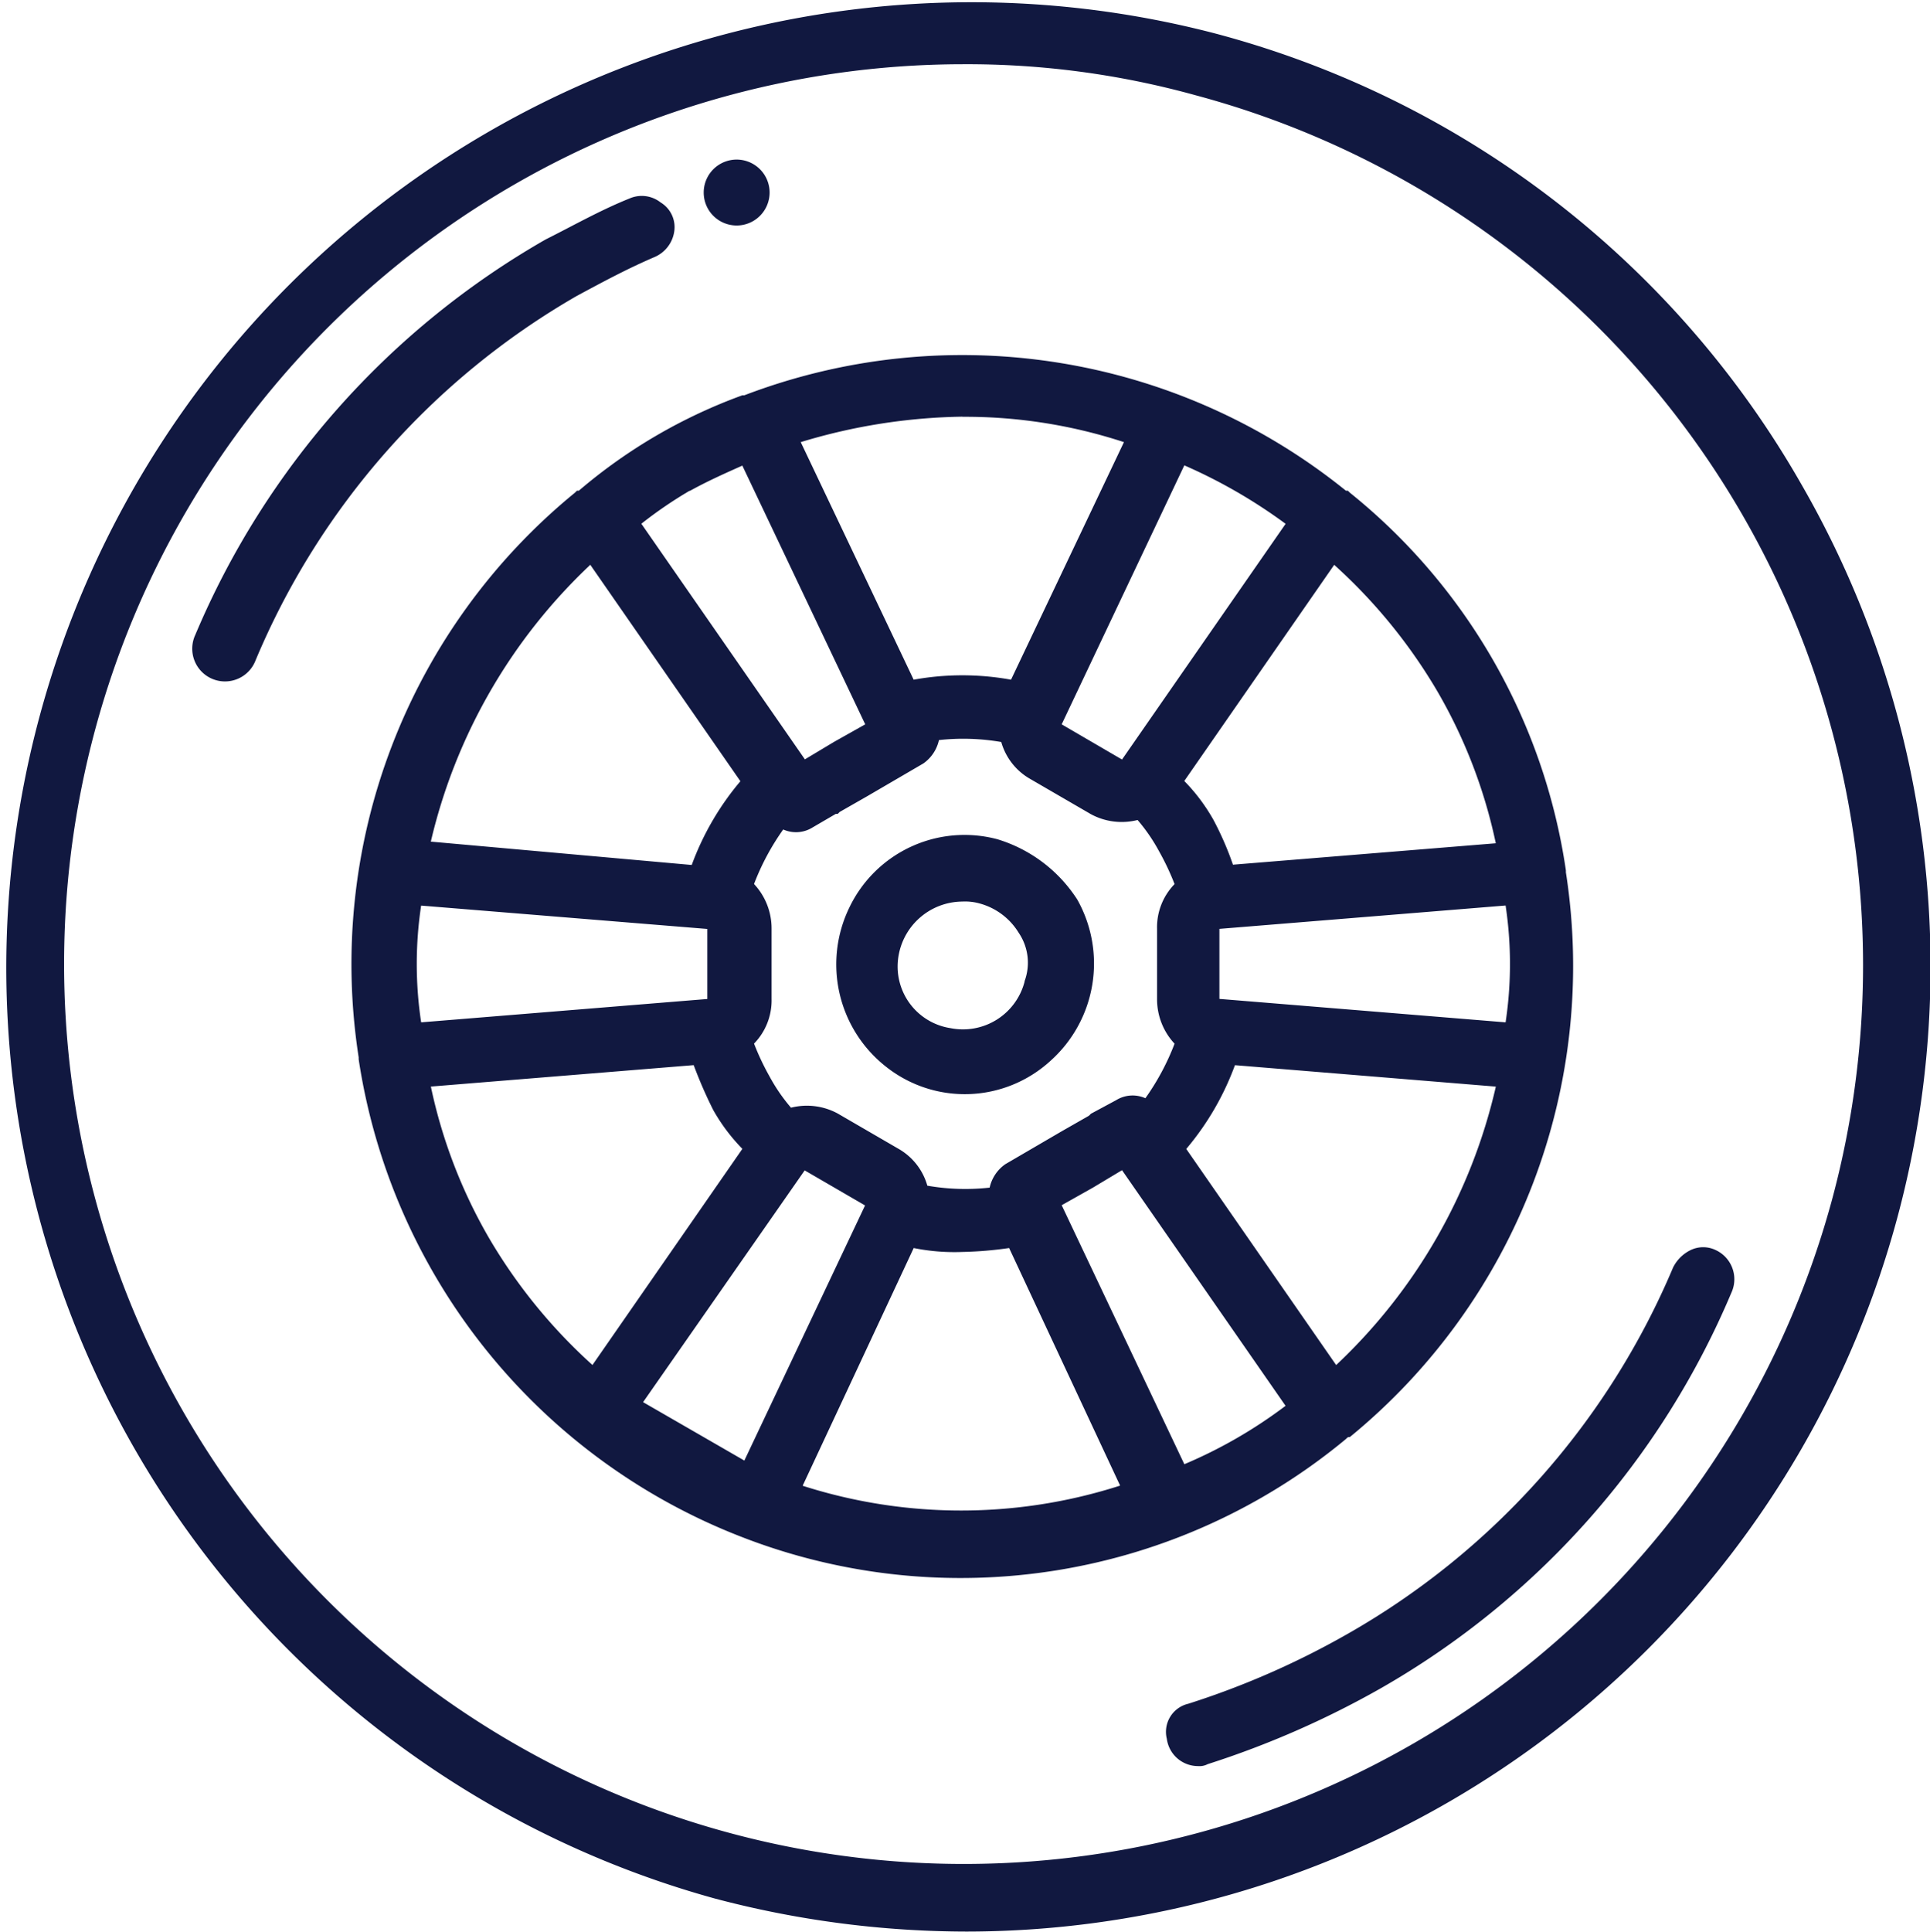
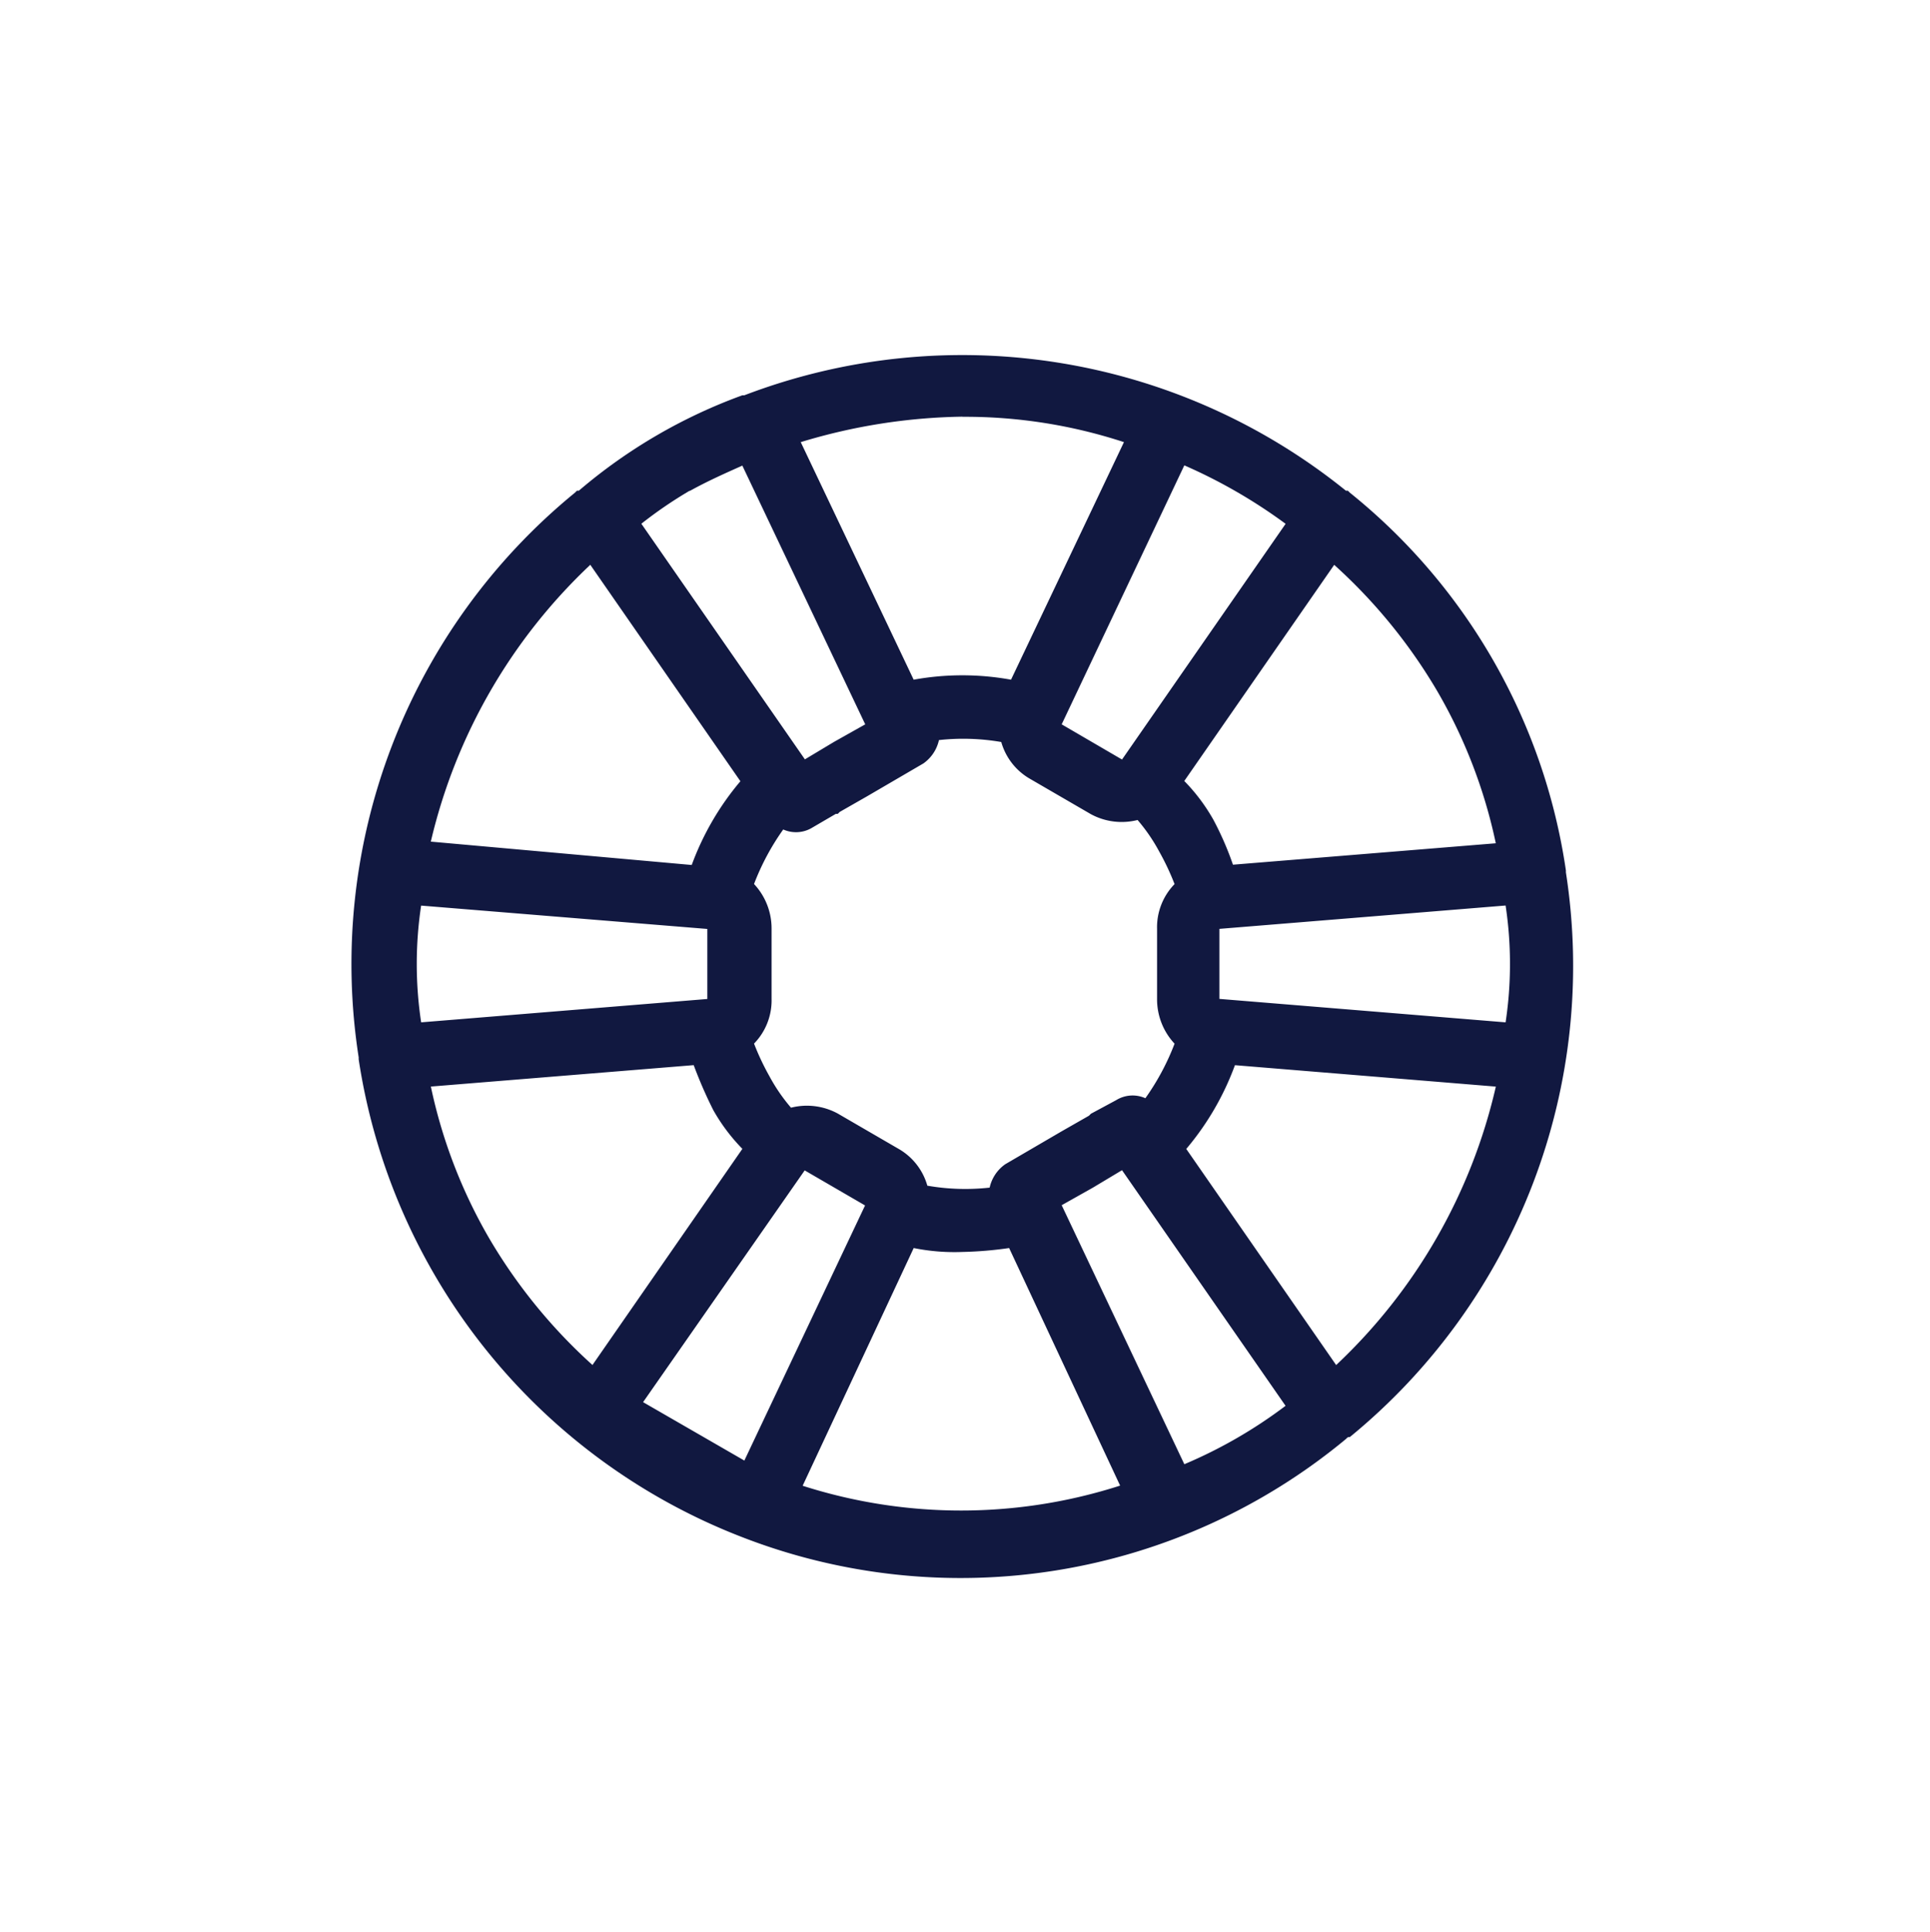
<svg xmlns="http://www.w3.org/2000/svg" id="Grupo_136" data-name="Grupo 136" width="46.863" height="46.893" viewBox="0 0 46.863 46.893">
-   <path id="Caminho_800" data-name="Caminho 800" d="M564.335,30.006a23.439,23.439,0,0,0-12.1,45.288,23.99,23.99,0,0,0,6.1.8,23.424,23.424,0,0,0,20.28-35.124A23.231,23.231,0,0,0,564.335,30.006Zm15.033,28.27a21.845,21.845,0,1,1-21.131-27.513,20.779,20.779,0,0,1,5.673.756,21.864,21.864,0,0,1,15.458,26.757Z" transform="translate(-534.87 -29.204)" fill="#111840" />
-   <path id="Caminho_801" data-name="Caminho 801" d="M554.084,41.694c.615-.331,1.229-.662,1.891-.945a.8.8,0,0,0,.473-.615.7.7,0,0,0-.331-.709.74.74,0,0,0-.756-.095c-.709.284-1.371.662-2.033.993a20.008,20.008,0,0,0-8.509,9.6.795.795,0,1,0,1.465.615A18.417,18.417,0,0,1,554.084,41.694Z" transform="translate(-540.077 -34.511)" fill="#111840" />
-   <path id="Caminho_802" data-name="Caminho 802" d="M608.108,93.321a.7.7,0,0,0-.615,0,.928.928,0,0,0-.425.425,18.506,18.506,0,0,1-7.895,8.887,20.122,20.122,0,0,1-3.876,1.7.7.7,0,0,0-.52.851.764.764,0,0,0,.756.662.426.426,0,0,0,.236-.047,22.27,22.27,0,0,0,4.207-1.844,20.007,20.007,0,0,0,8.509-9.6A.78.78,0,0,0,608.108,93.321Z" transform="translate(-566.445 -62.973)" fill="#111840" />
  <path id="Caminho_803" data-name="Caminho 803" d="M577.072,73.749h0c.047-.047.047-.047.094-.047a14.772,14.772,0,0,0,5.247-13.709v-.047a14.449,14.449,0,0,0-5.247-9.171l-.047-.047h-.047a14.826,14.826,0,0,0-14.608-2.316h-.047a12.883,12.883,0,0,0-3.971,2.316H558.4l-.047.047A14.772,14.772,0,0,0,553.1,64.484v.047a14.81,14.81,0,0,0,9.266,11.582A14.661,14.661,0,0,0,577.072,73.749Zm-6.193-7.895-.047.047-.662.378-1.371.8a.941.941,0,0,0-.378.567,5.356,5.356,0,0,1-1.513-.047,1.5,1.5,0,0,0-.709-.9l-1.466-.851a1.57,1.57,0,0,0-1.135-.142,4.279,4.279,0,0,1-.52-.756,6.159,6.159,0,0,1-.378-.8,1.5,1.5,0,0,0,.426-1.087v-1.7a1.578,1.578,0,0,0-.426-1.087,5.9,5.9,0,0,1,.709-1.324.758.758,0,0,0,.709-.047l.567-.331h.047l.047-.047.662-.378,1.371-.8a.941.941,0,0,0,.378-.567,5.414,5.414,0,0,1,1.513.047,1.5,1.5,0,0,0,.709.9l1.466.851a1.57,1.57,0,0,0,1.135.142,4.279,4.279,0,0,1,.52.756,6.158,6.158,0,0,1,.378.8,1.5,1.5,0,0,0-.425,1.087v1.7a1.578,1.578,0,0,0,.425,1.087,5.9,5.9,0,0,1-.709,1.324.758.758,0,0,0-.709.047l-.615.331Zm-10.873,7,3.924-5.626,1.466.851-2.931,6.193ZM554.617,60.8l6.949.567v1.7l-6.949.567a9.506,9.506,0,0,1,0-2.836Zm20.989-9.266-3.971,5.72L570.17,56.4l2.978-6.287a12.763,12.763,0,0,1,2.458,1.418Zm5.342,12.1L574,63.065v-1.7l6.949-.567a9.51,9.51,0,0,1,0,2.836Zm-4.113,8.32-3.64-5.247a6.738,6.738,0,0,0,1.182-2.033l6.335.52A13.367,13.367,0,0,1,576.835,71.953ZM579.293,55.6a12.439,12.439,0,0,1,1.418,3.687l-6.382.52a7.533,7.533,0,0,0-.473-1.087,4.5,4.5,0,0,0-.709-.945l3.64-5.247A12.988,12.988,0,0,1,579.293,55.6Zm-11.535-6.666a12.374,12.374,0,0,1,3.924.615l-2.742,5.767a6.619,6.619,0,0,0-2.364,0l-2.742-5.767A14.141,14.141,0,0,1,567.759,48.931Zm-6.618,1.8c.425-.236.851-.425,1.276-.615L565.4,56.4l-.756.425-.709.425-3.971-5.72A10.382,10.382,0,0,1,561.14,50.727Zm-2.411,1.8,3.64,5.247a6.738,6.738,0,0,0-1.182,2.033l-6.335-.567A13.424,13.424,0,0,1,558.729,52.523ZM556.271,68.88a12.44,12.44,0,0,1-1.418-3.687l6.382-.52a10.808,10.808,0,0,0,.473,1.087,4.5,4.5,0,0,0,.709.945l-3.64,5.247A12.988,12.988,0,0,1,556.271,68.88Zm7.611,6,2.695-5.767a4.99,4.99,0,0,0,1.182.095,9.182,9.182,0,0,0,1.135-.095l2.695,5.767A12.615,12.615,0,0,1,563.882,74.884Zm9.266-.52-2.978-6.287.756-.425.709-.425,3.971,5.72a11.487,11.487,0,0,1-2.458,1.418Z" transform="translate(-544.391 -38.816)" fill="#111840" />
-   <path id="Caminho_804" data-name="Caminho 804" d="M581.731,72.183a3.1,3.1,0,0,0-3.593,1.655,3.158,3.158,0,0,0,.9,3.876,3.078,3.078,0,0,0,3.971-.142,3.169,3.169,0,0,0,.662-3.924A3.521,3.521,0,0,0,581.731,72.183Zm.662,3.451a1.546,1.546,0,0,1-1.8,1.135,1.514,1.514,0,0,1-1.276-1.655,1.583,1.583,0,0,1,1.56-1.418,1.309,1.309,0,0,1,.425.047,1.6,1.6,0,0,1,.945.709,1.292,1.292,0,0,1,.142,1.182Z" transform="translate(-557.513 -51.81)" fill="#111840" />
-   <path id="Caminho_805" data-name="Caminho 805" d="M572.607,38.2a.8.8,0,1,1-.8-.8A.8.8,0,0,1,572.607,38.2Z" transform="translate(-553.92 -33.526)" fill="#111840" />
</svg>